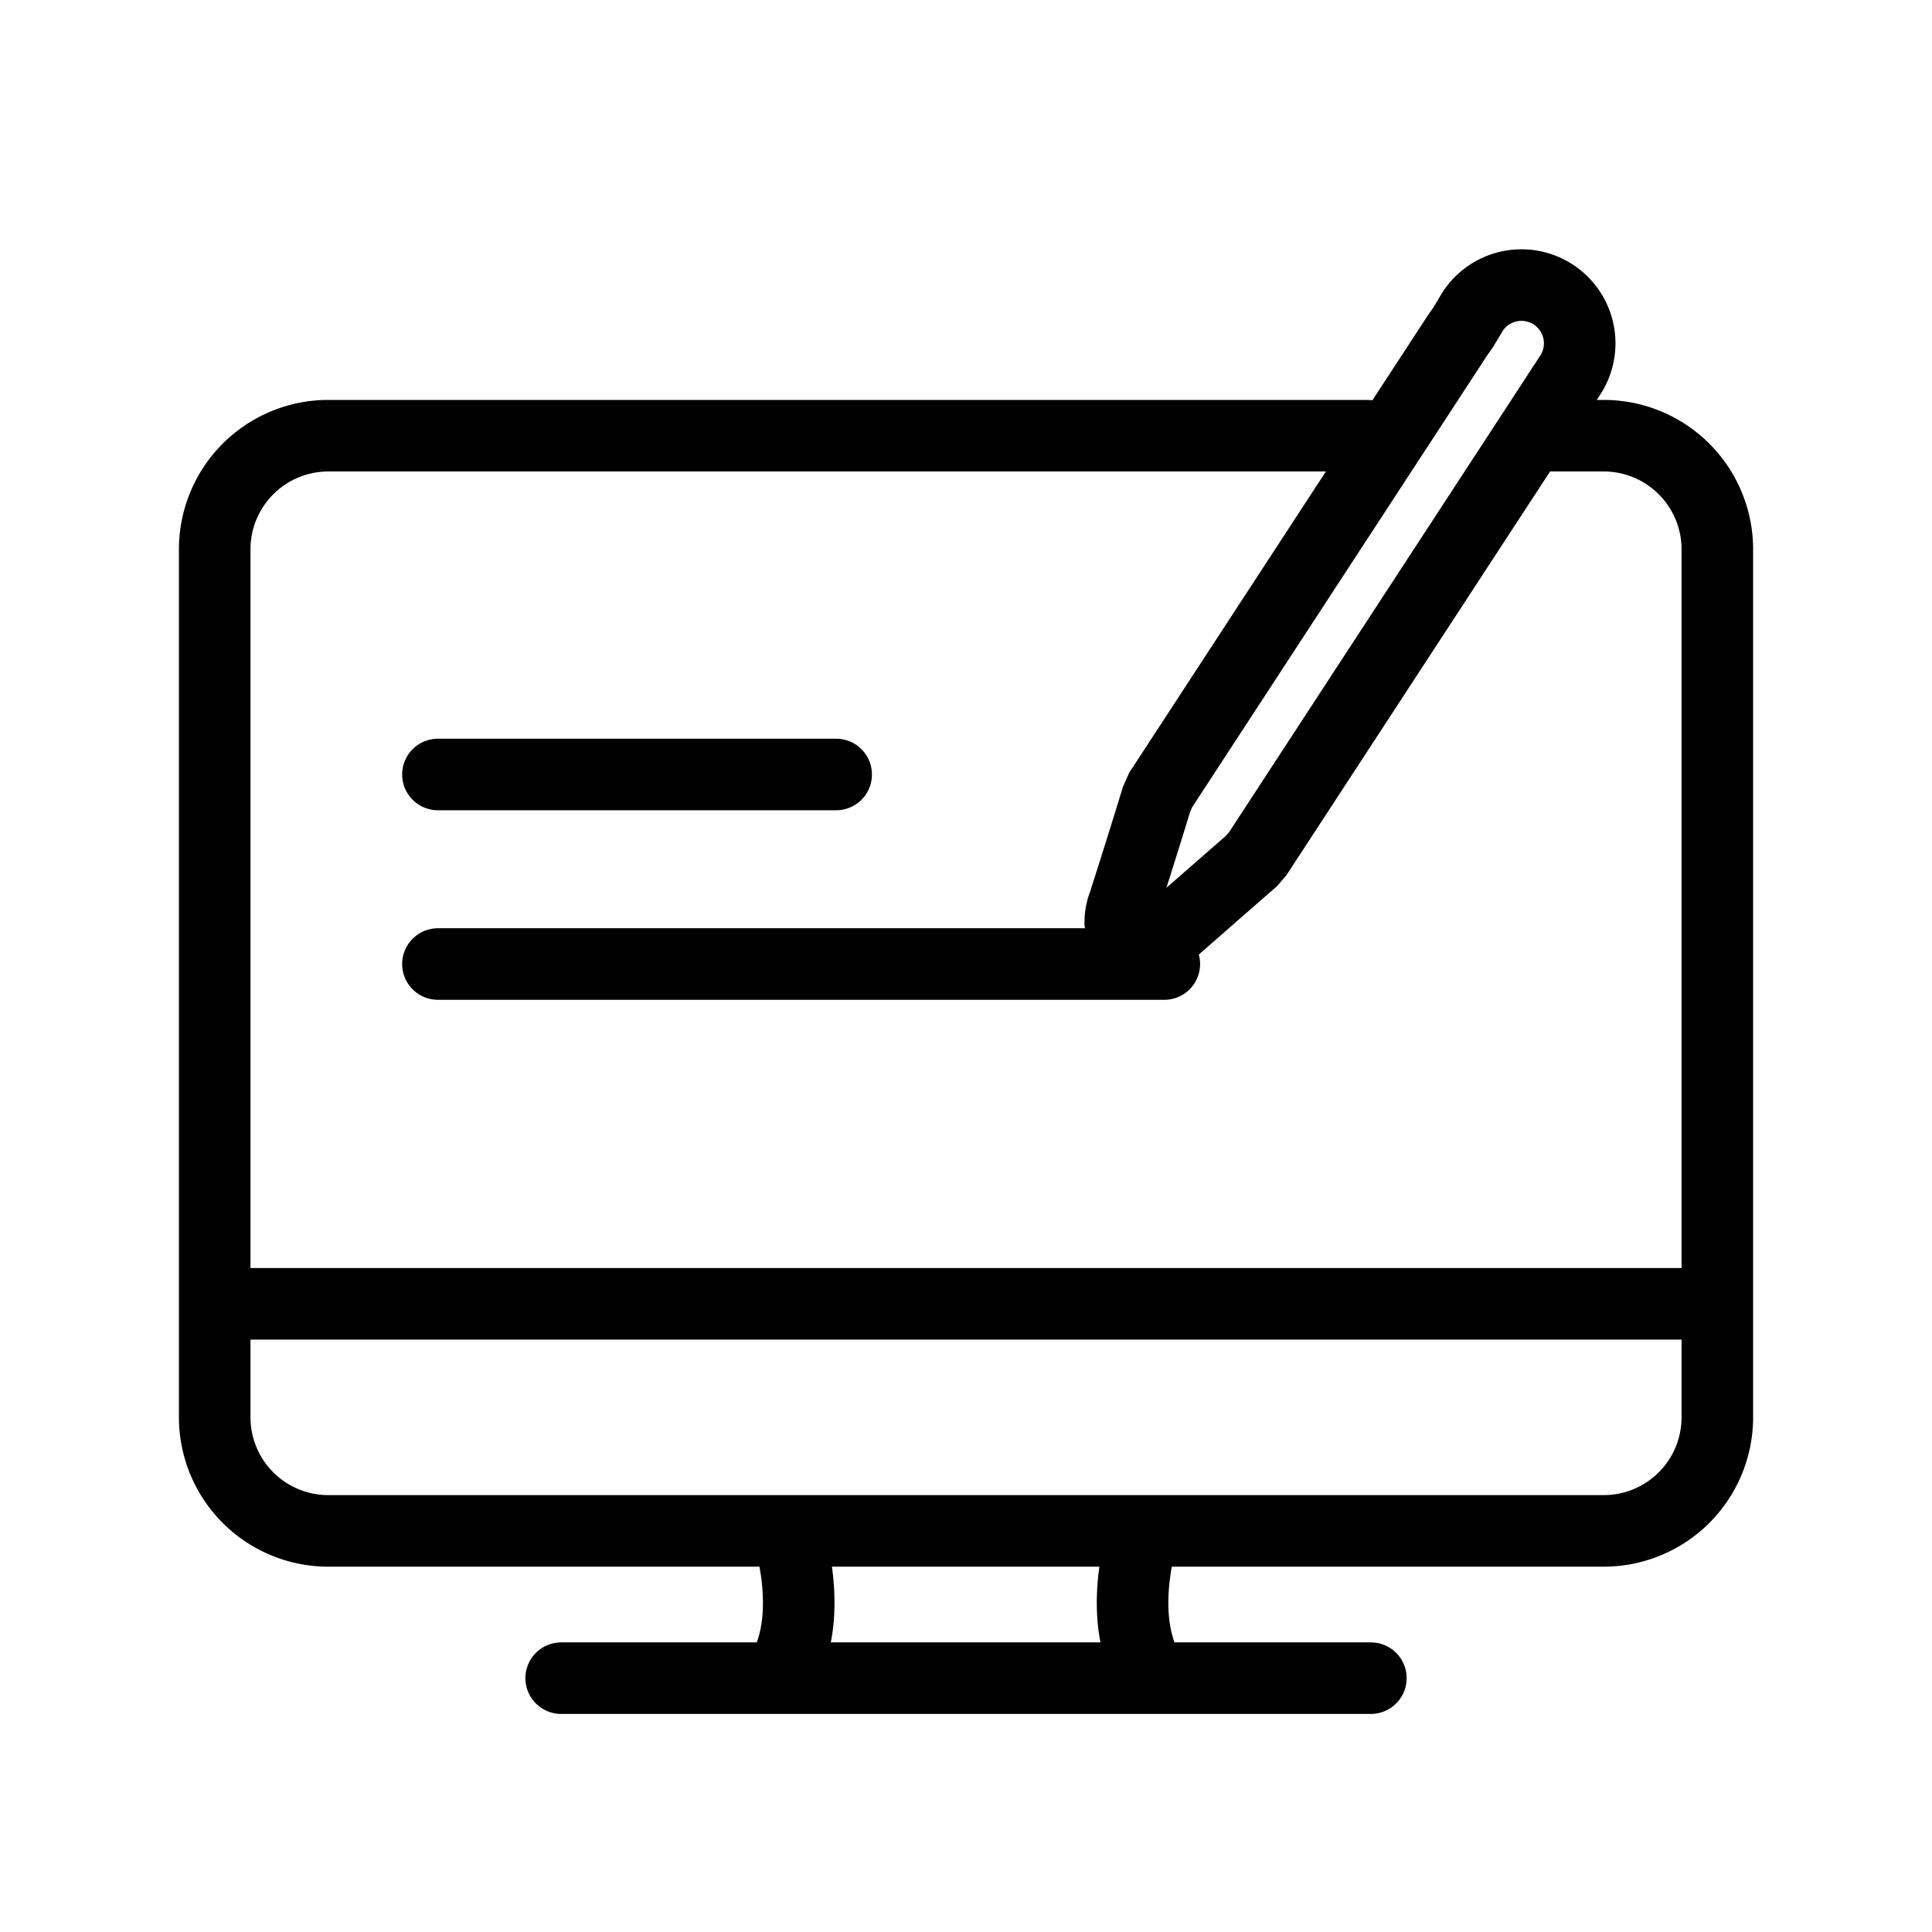
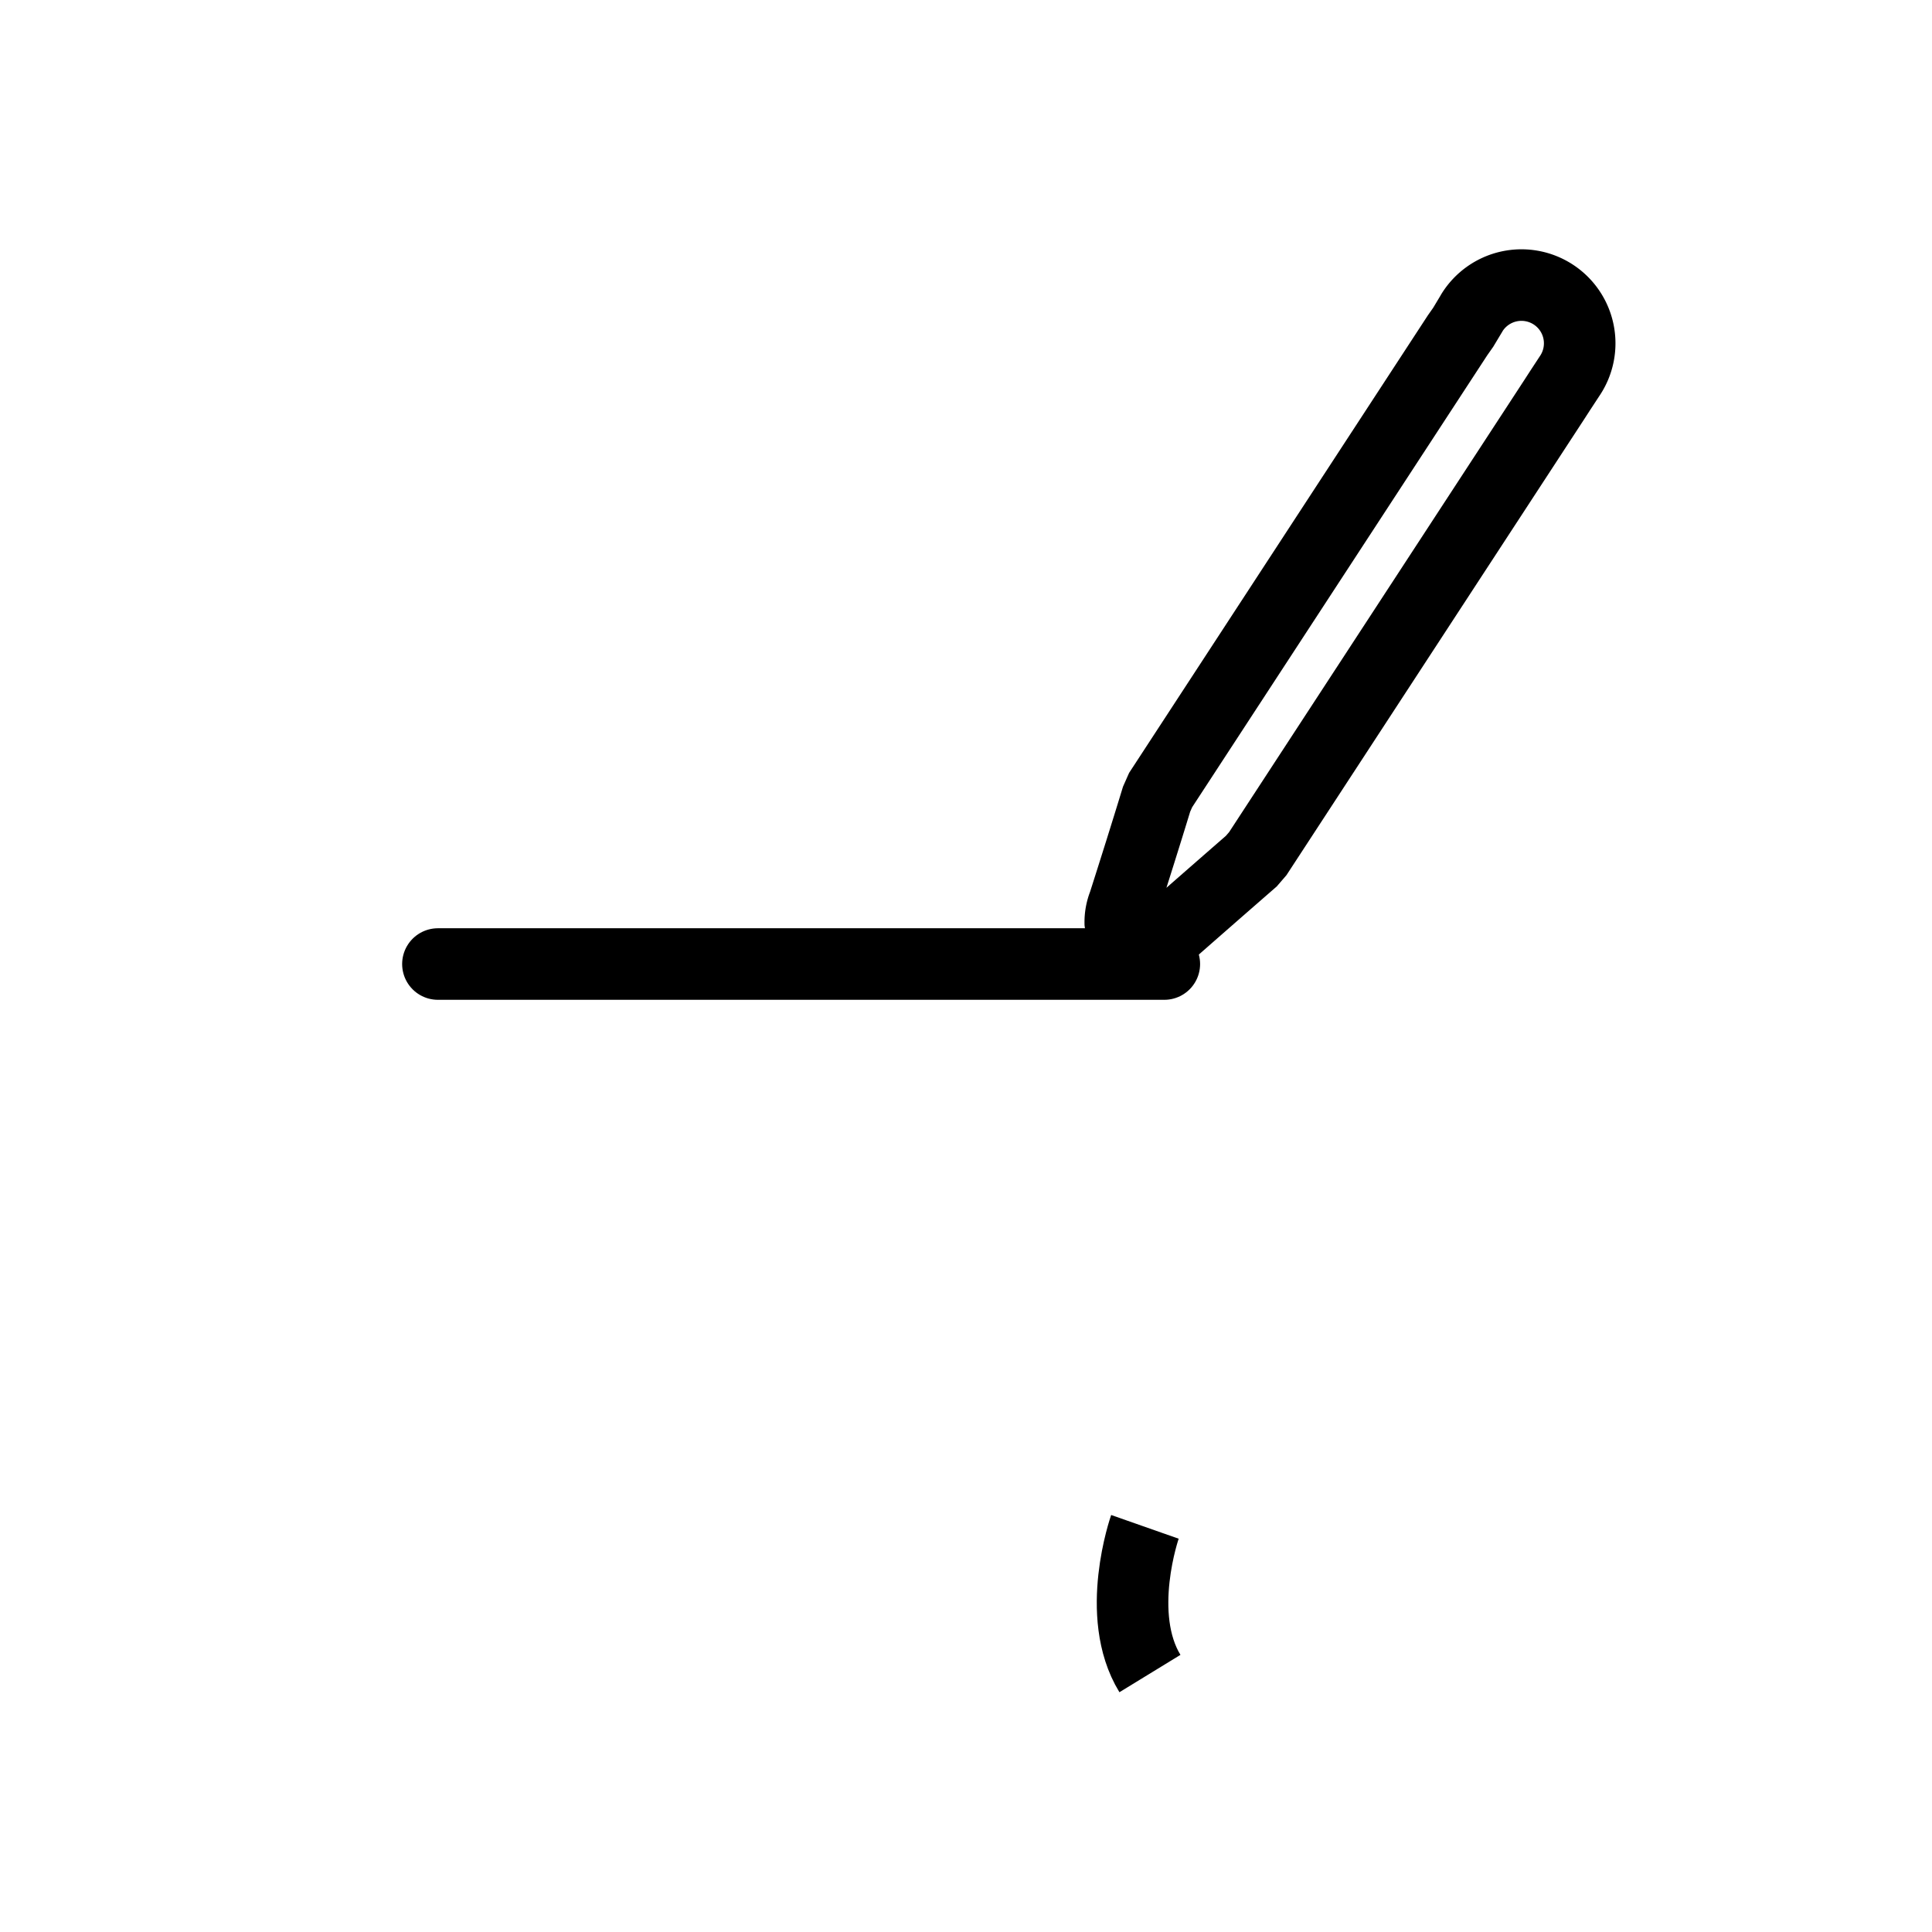
<svg xmlns="http://www.w3.org/2000/svg" width="54" height="54" viewBox="0 0 54 54">
  <g id="Content_Creator" data-name="Content Creator" transform="translate(-6284 5961)">
    <rect id="Rectangle_515" data-name="Rectangle 515" width="54" height="54" transform="translate(6284 -5961)" fill="none" />
    <g id="Group_12682" data-name="Group 12682" transform="translate(3279.728 -7348.625)">
      <path id="Path_22494" data-name="Path 22494" d="M3067.917,1396.362a1.628,1.628,0,1,1,2.724,1.782l-.268.409-.142.22-8.3,12.711-.182.211q-1.154,1.005-2.305,2.016a1.391,1.391,0,0,1-.442.3.724.724,0,0,1-.915-.6,1.383,1.383,0,0,1,.1-.529c.31-.972.617-1.944.915-2.92l.113-.255,8.3-12.711.158-.225.246-.41" transform="translate(-22.503 0)" fill="none" stroke="currentColor" stroke-linecap="round" stroke-miterlimit="10" stroke-width="2" />
-       <path id="Path_22495" data-name="Path 22495" d="M3047.644,1403.517h1.452a3.176,3.176,0,0,1,3.176,3.176v24.259a3.176,3.176,0,0,1-3.176,3.176h-35.647a3.176,3.176,0,0,1-3.176-3.176v-24.259a3.176,3.176,0,0,1,3.176-3.176h29.034" transform="translate(0 -3.714)" fill="none" stroke="currentColor" stroke-linecap="round" stroke-miterlimit="10" stroke-width="2" />
      <path id="Path_22496" data-name="Path 22496" d="M3080.868,1403.517" transform="translate(-33.224 -3.714)" fill="none" stroke="currentColor" stroke-miterlimit="10" stroke-width="2" />
      <path id="Path_22497" data-name="Path 22497" d="M3071.118,1403.517" transform="translate(-28.636 -3.714)" fill="none" stroke="currentColor" stroke-miterlimit="10" stroke-width="2" />
-       <line id="Line_196" data-name="Line 196" x2="42" transform="translate(3010.272 1424.067)" fill="none" stroke="currentColor" stroke-miterlimit="10" stroke-width="2" />
-       <path id="Path_22498" data-name="Path 22498" d="M3040.332,1461.128s.864,2.46-.14,4.1" transform="translate(-14.081 -30.827)" fill="none" stroke="currentColor" stroke-miterlimit="10" stroke-width="2" />
      <path id="Path_22499" data-name="Path 22499" d="M3059.081,1461.128s-.864,2.46.14,4.1" transform="translate(-22.808 -30.827)" fill="none" stroke="currentColor" stroke-miterlimit="10" stroke-width="2" />
-       <line id="Line_197" data-name="Line 197" x2="22.631" transform="translate(3019.957 1434.53)" fill="none" stroke="currentColor" stroke-linecap="round" stroke-miterlimit="10" stroke-width="2" />
      <line id="Line_198" data-name="Line 198" x1="20.303" transform="translate(3016.512 1414.57)" fill="none" stroke="currentColor" stroke-linecap="round" stroke-miterlimit="10" stroke-width="2" />
-       <line id="Line_199" data-name="Line 199" x1="11.131" transform="translate(3016.512 1409.272)" fill="none" stroke="currentColor" stroke-linecap="round" stroke-miterlimit="10" stroke-width="2" />
    </g>
  </g>
</svg>